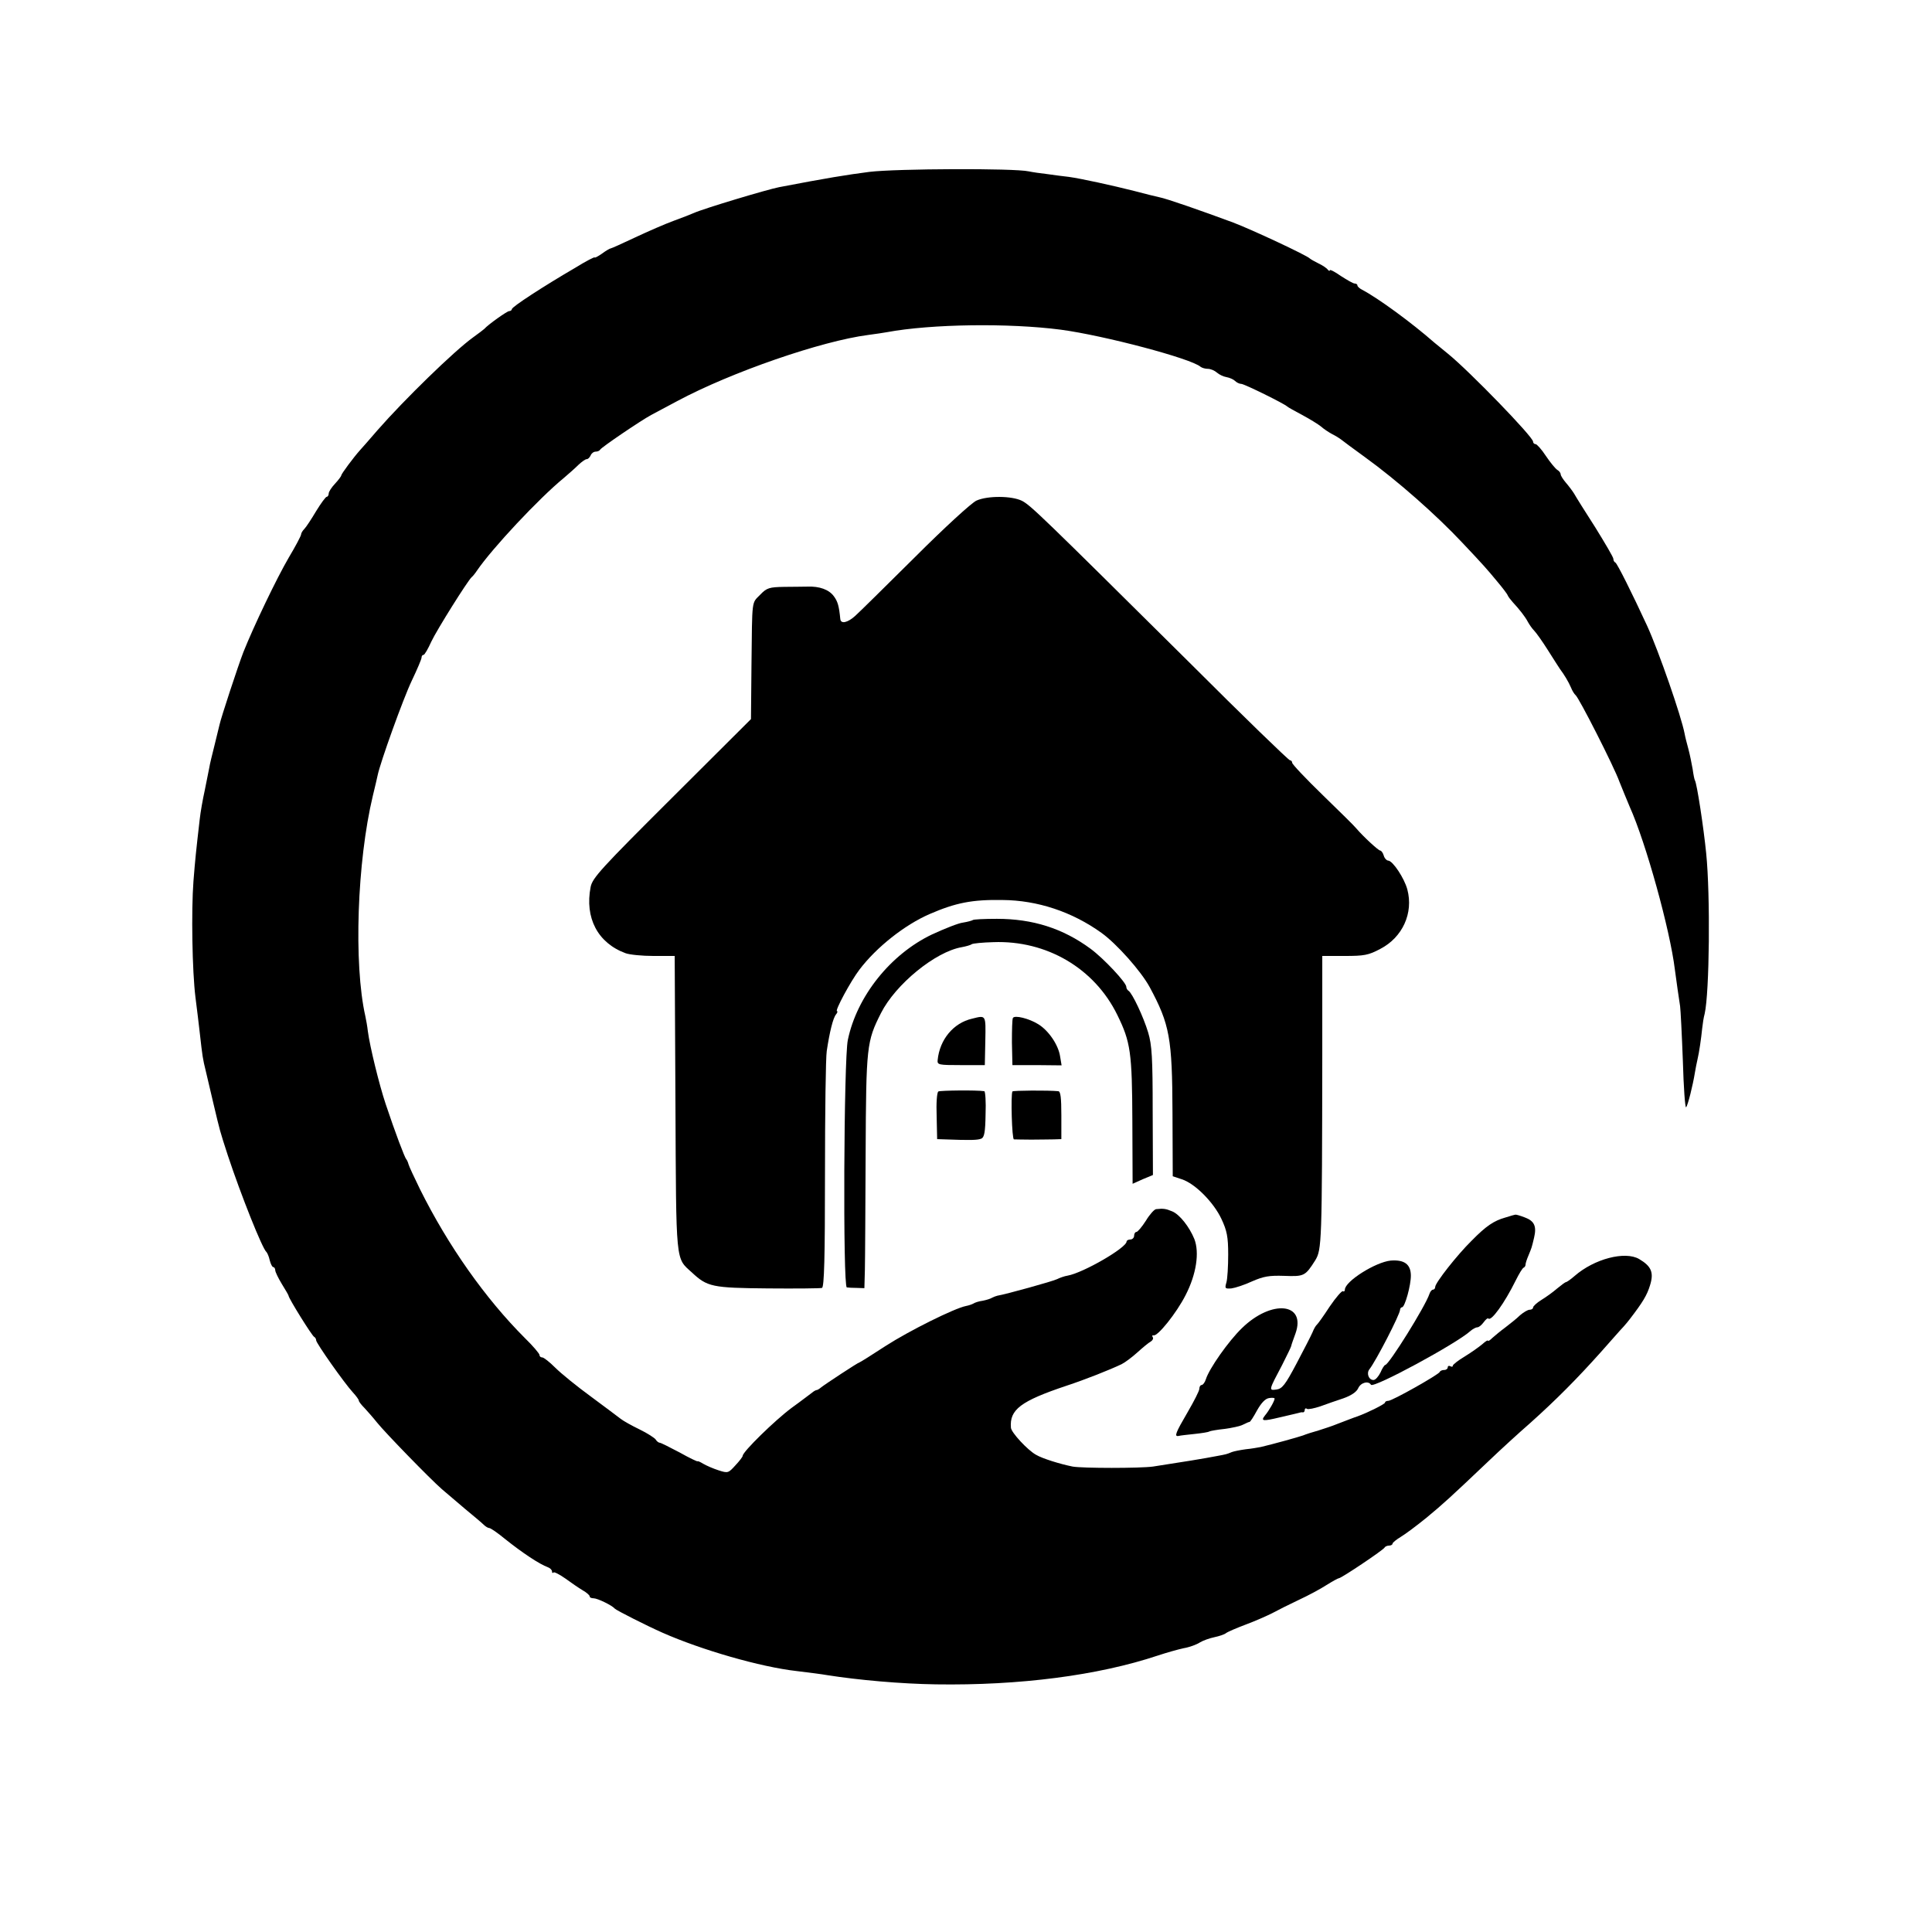
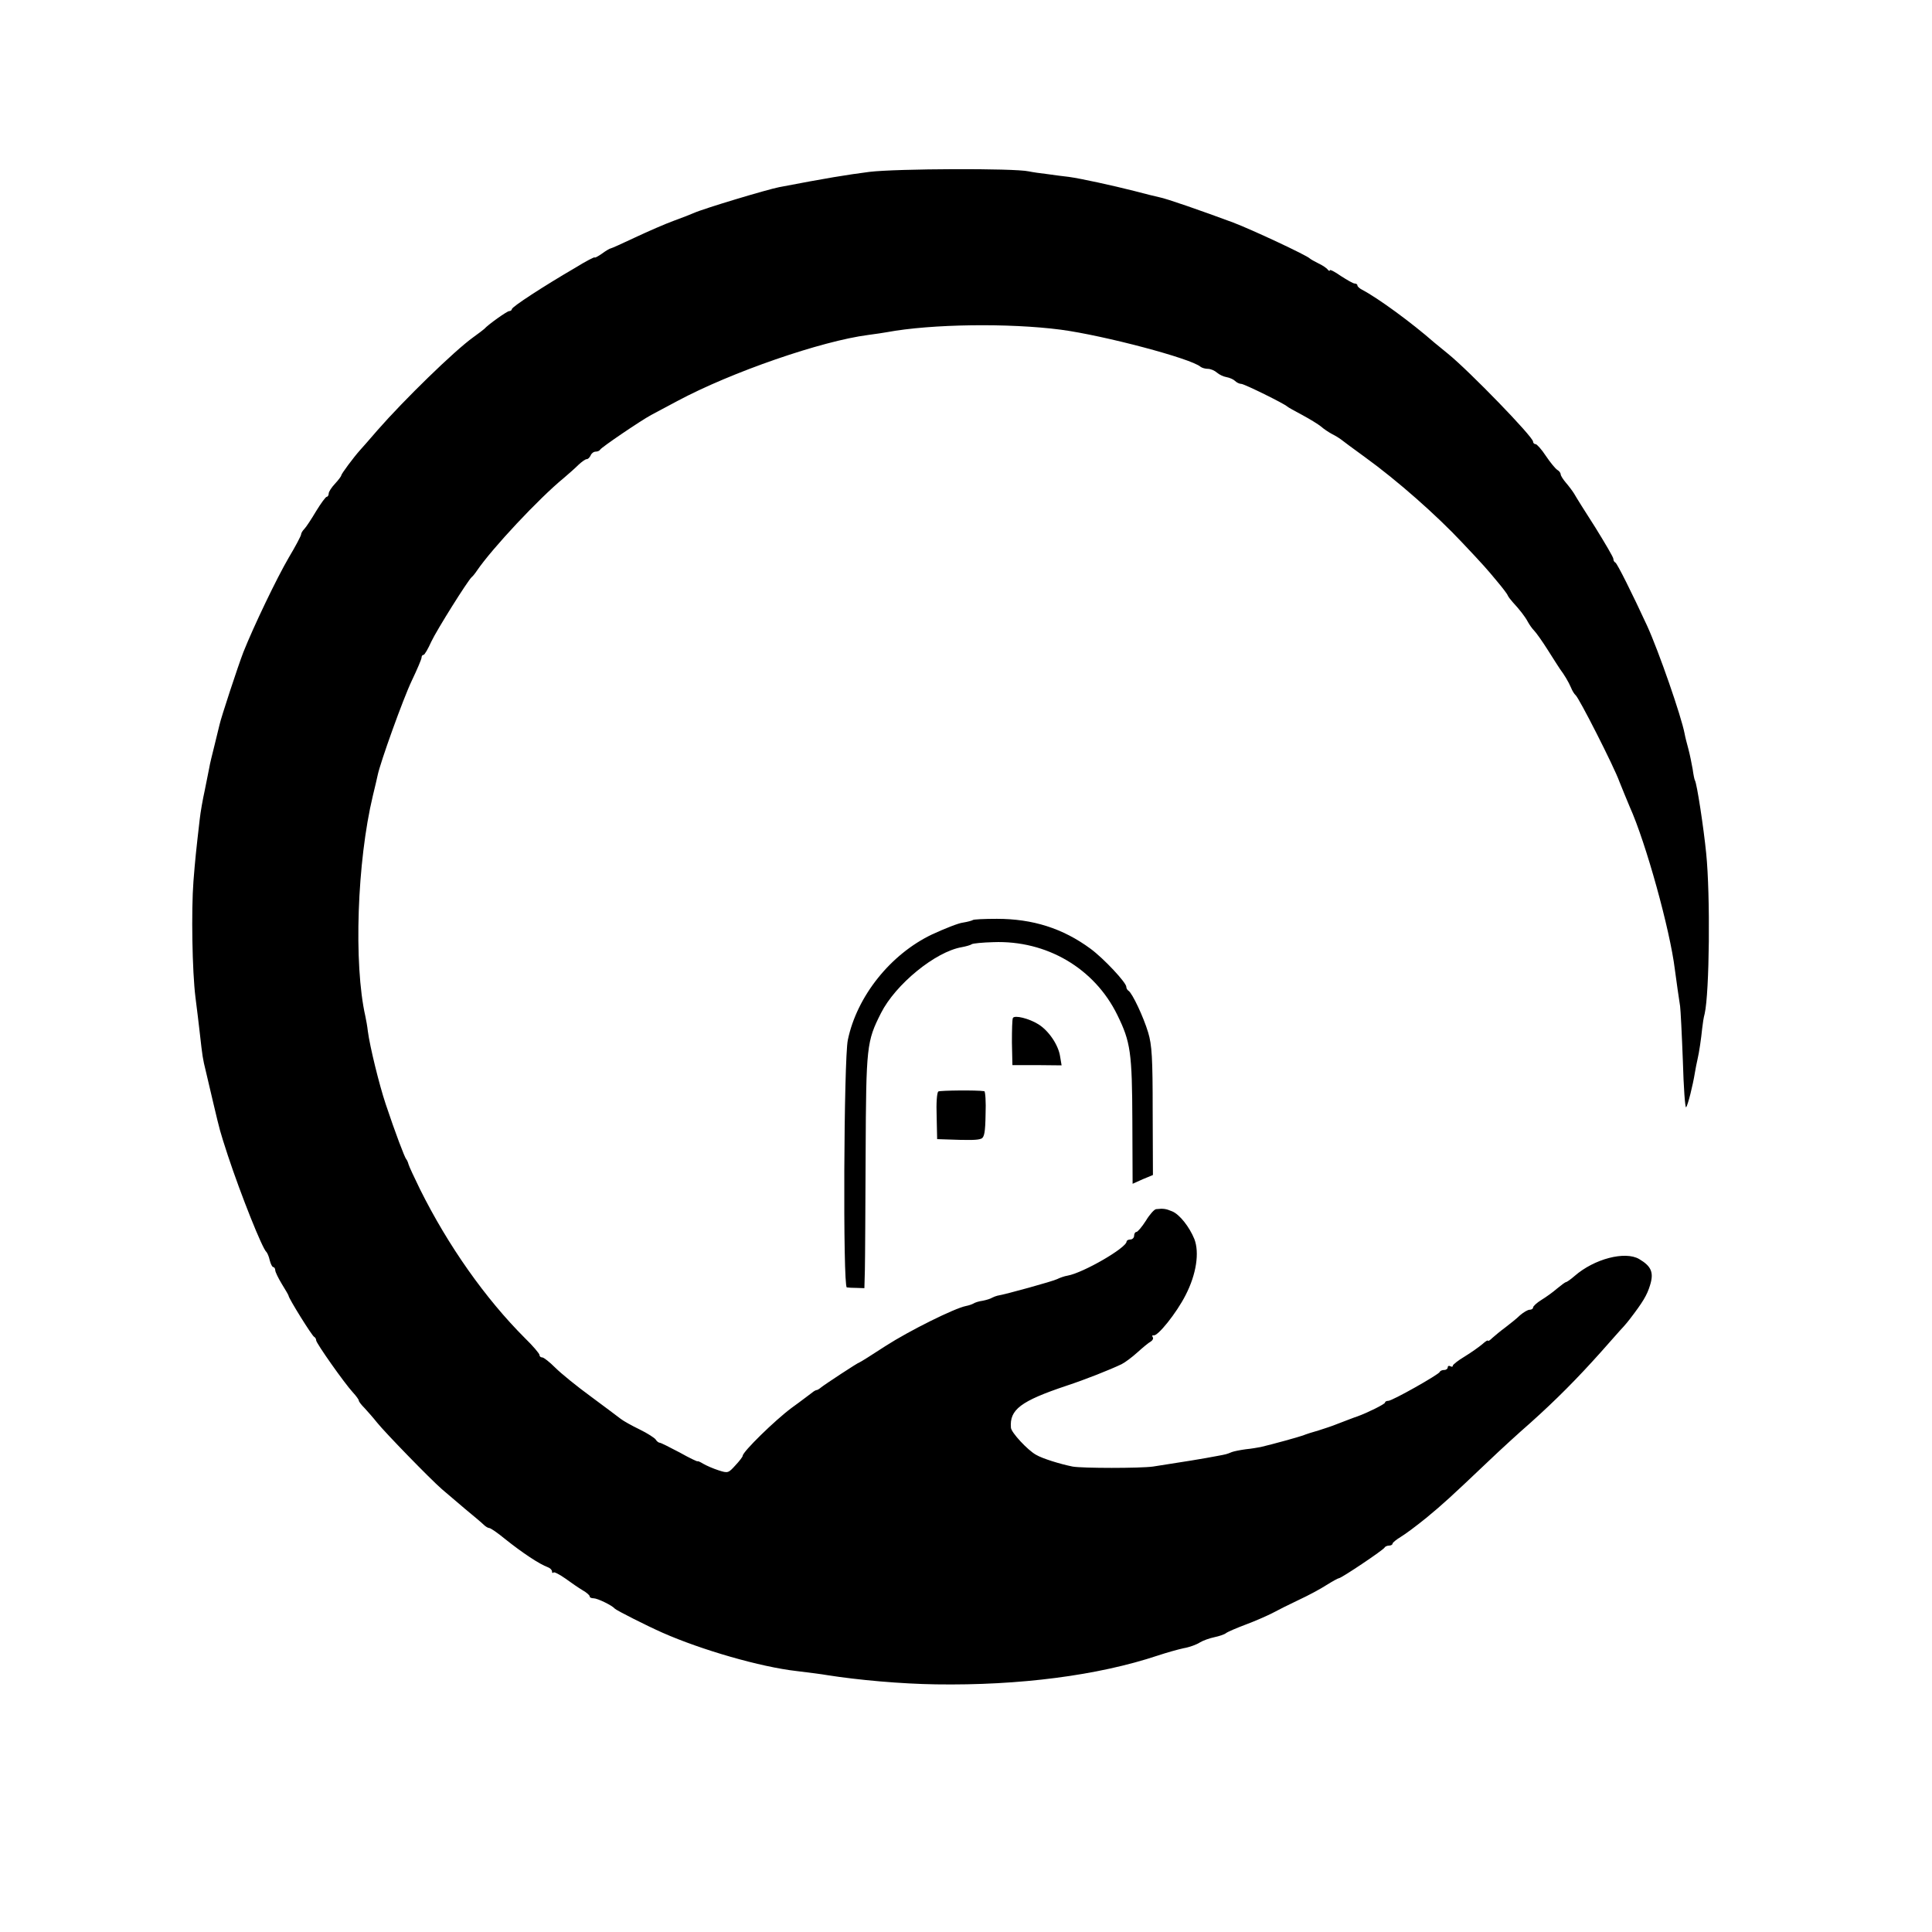
<svg xmlns="http://www.w3.org/2000/svg" version="1.0" width="770pt" height="770pt" viewBox="0 0 770 770" preserveAspectRatio="xMidYMid meet">
  <g transform="translate(0,770) scale(0.1,-0.1)" fill="#000000" stroke="none">
    <path d="M3465 7015 c-92 -12 -167 -24 -360 -61 -50 -10 -300 -85 -340 -103 -11 -5 -47 -19 -80 -31 -33 -12 -102 -42 -153 -66 -51 -24 -95 -44 -98 -44 -3 0 -19 -9 -35 -21 -16 -11 -29 -18 -29 -15 0 3 -35 -15 -77 -41 -127 -74 -253 -156 -253 -165 0 -4 -5 -8 -11 -8 -8 0 -83 -53 -99 -71 -3 -3 -23 -18 -45 -34 -75 -54 -274 -248 -380 -369 -33 -38 -64 -74 -70 -80 -26 -29 -75 -95 -75 -101 0 -3 -11 -18 -25 -33 -14 -15 -25 -32 -25 -39 0 -7 -4 -13 -8 -13 -4 0 -23 -26 -42 -57 -19 -32 -40 -64 -47 -71 -7 -7 -13 -17 -13 -22 0 -5 -22 -47 -49 -92 -48 -82 -140 -274 -181 -377 -22 -57 -89 -261 -95 -289 -2 -9 -11 -46 -20 -82 -9 -36 -19 -76 -21 -90 -3 -14 -11 -54 -18 -90 -8 -36 -17 -87 -20 -115 -15 -130 -18 -159 -25 -247 -9 -118 -5 -359 8 -463 6 -44 13 -107 17 -140 11 -98 12 -104 24 -153 6 -26 20 -85 31 -132 27 -113 24 -103 57 -205 52 -157 138 -373 154 -385 3 -3 10 -18 13 -33 4 -15 10 -27 14 -27 4 0 8 -6 8 -13 0 -6 12 -31 26 -54 15 -24 27 -45 27 -47 0 -10 94 -161 102 -164 4 -2 8 -8 8 -14 0 -11 112 -170 146 -207 13 -14 24 -29 24 -33 0 -4 10 -17 23 -30 12 -13 35 -39 50 -58 34 -42 210 -223 258 -265 19 -16 61 -52 94 -80 33 -27 66 -55 73 -62 7 -7 17 -13 22 -13 5 0 33 -19 62 -43 70 -56 138 -101 171 -113 9 -3 17 -11 17 -17 0 -6 3 -8 6 -4 3 3 24 -8 47 -24 23 -17 54 -38 69 -47 16 -9 28 -20 28 -24 0 -5 7 -8 16 -8 15 0 73 -28 84 -41 6 -7 129 -69 190 -96 156 -69 392 -137 535 -153 50 -6 104 -13 120 -16 126 -20 297 -35 435 -37 332 -5 645 35 885 115 33 11 79 24 102 29 24 4 53 15 65 23 13 8 39 17 58 21 19 4 40 11 46 16 6 5 41 20 78 34 38 14 85 35 105 45 20 11 68 35 106 53 39 18 89 45 112 60 24 15 46 27 49 27 10 0 178 113 182 122 2 4 10 8 18 8 8 0 14 4 14 8 0 4 15 16 33 27 17 10 64 45 102 76 69 57 94 80 250 228 44 42 117 109 163 149 105 94 188 178 282 283 41 46 81 92 90 101 8 9 20 23 25 30 53 69 69 96 81 135 16 51 6 76 -43 105 -56 33 -179 1 -257 -67 -16 -14 -32 -25 -35 -25 -3 0 -19 -12 -36 -26 -16 -14 -44 -34 -62 -45 -18 -11 -33 -25 -33 -30 0 -5 -6 -9 -14 -9 -7 0 -24 -10 -38 -22 -13 -13 -40 -34 -58 -48 -19 -14 -42 -33 -52 -42 -10 -10 -18 -15 -18 -11 0 3 -10 -3 -22 -14 -13 -11 -44 -33 -70 -49 -27 -16 -48 -33 -48 -37 0 -5 -4 -5 -10 -2 -5 3 -10 1 -10 -4 0 -6 -6 -11 -14 -11 -8 0 -16 -3 -18 -8 -5 -11 -189 -115 -205 -115 -7 0 -13 -3 -13 -7 0 -6 -71 -41 -110 -55 -13 -4 -48 -18 -80 -30 -19 -8 -53 -19 -75 -26 -22 -6 -50 -15 -62 -20 -20 -7 -117 -34 -168 -46 -11 -2 -38 -7 -60 -9 -22 -3 -47 -8 -55 -11 -22 -9 -22 -9 -60 -16 -51 -10 -138 -24 -255 -42 -51 -7 -281 -7 -320 0 -50 10 -121 32 -146 47 -33 18 -99 89 -100 108 -6 72 39 106 221 167 76 25 174 64 220 86 14 7 42 28 63 47 21 19 45 39 53 43 8 5 12 13 8 18 -3 5 -2 8 3 7 16 -6 92 89 128 160 43 83 56 170 35 224 -20 49 -59 98 -88 110 -26 11 -36 12 -64 9 -7 0 -26 -21 -41 -46 -16 -25 -33 -45 -38 -45 -5 0 -9 -7 -9 -15 0 -8 -7 -15 -15 -15 -8 0 -15 -4 -15 -8 0 -25 -173 -125 -235 -136 -13 -2 -32 -9 -42 -14 -15 -8 -206 -61 -238 -66 -5 -1 -15 -5 -21 -8 -6 -4 -22 -9 -37 -12 -15 -2 -31 -7 -37 -11 -5 -3 -19 -8 -30 -10 -46 -9 -225 -98 -320 -159 -55 -36 -103 -66 -105 -66 -5 0 -137 -87 -152 -99 -7 -6 -15 -11 -18 -11 -3 0 -11 -4 -18 -10 -7 -5 -43 -33 -82 -61 -66 -49 -195 -175 -195 -191 0 -4 -13 -21 -29 -38 -28 -31 -30 -32 -67 -20 -22 7 -49 19 -61 26 -13 8 -23 12 -23 10 0 -2 -32 13 -71 35 -40 21 -75 39 -80 39 -4 0 -12 6 -16 13 -4 6 -33 25 -64 40 -31 15 -65 34 -75 42 -10 8 -64 48 -119 89 -55 40 -119 92 -142 115 -23 23 -46 41 -52 41 -6 0 -11 4 -11 10 0 5 -26 36 -58 67 -158 158 -306 368 -418 593 -23 47 -44 92 -46 100 -2 8 -6 17 -9 20 -6 6 -44 106 -82 220 -26 78 -63 229 -71 290 -2 19 -7 46 -10 60 -47 208 -33 616 30 879 9 36 17 72 19 81 10 50 102 306 136 377 21 44 39 86 39 92 0 6 3 11 8 11 4 0 18 24 31 53 21 45 145 243 161 257 4 3 13 14 21 26 60 88 247 288 346 369 20 17 46 40 59 53 13 12 27 22 32 22 6 0 12 7 16 15 3 8 12 15 20 15 8 0 16 4 18 8 3 8 162 116 203 138 11 6 58 31 105 56 215 115 574 239 760 263 30 4 64 9 74 11 178 33 487 37 694 10 172 -23 520 -115 557 -148 5 -4 18 -8 29 -8 11 0 27 -7 36 -15 9 -8 26 -16 38 -18 12 -2 28 -9 34 -15 7 -7 18 -12 25 -12 12 0 172 -79 183 -90 3 -3 30 -18 60 -34 30 -16 64 -37 75 -46 11 -10 31 -23 44 -30 14 -7 30 -17 35 -21 6 -5 49 -37 96 -71 130 -94 286 -232 389 -342 84 -89 98 -105 136 -151 22 -26 42 -52 44 -58 2 -5 11 -17 20 -27 26 -28 49 -57 60 -78 6 -11 17 -27 25 -35 8 -8 33 -43 55 -78 22 -35 44 -69 48 -75 18 -24 34 -51 44 -74 5 -13 14 -27 18 -30 12 -7 154 -286 175 -345 11 -27 29 -72 41 -100 65 -144 161 -492 180 -648 7 -53 16 -115 21 -147 2 -14 7 -112 11 -218 3 -106 9 -189 13 -185 7 8 27 88 35 138 3 17 7 39 10 51 7 29 15 85 19 125 2 19 6 45 10 59 19 84 23 471 6 639 -10 101 -37 279 -45 291 -2 3 -6 23 -9 45 -4 22 -11 58 -17 80 -6 22 -13 49 -15 61 -13 69 -103 328 -149 429 -60 130 -120 250 -127 253 -5 2 -8 9 -8 15 0 6 -33 62 -72 125 -40 62 -78 123 -84 134 -6 10 -21 30 -33 44 -11 13 -21 28 -21 34 0 5 -6 13 -13 17 -7 4 -28 29 -46 56 -17 26 -36 47 -41 47 -6 0 -10 5 -10 10 0 19 -254 281 -339 350 -24 19 -48 40 -55 45 -90 79 -224 177 -287 210 -10 5 -19 13 -19 17 0 5 -5 8 -11 8 -6 0 -30 14 -55 30 -24 17 -44 27 -44 23 0 -4 -4 -3 -8 2 -4 6 -20 17 -37 25 -16 8 -32 17 -35 20 -11 12 -231 115 -305 143 -124 46 -267 96 -295 101 -14 3 -59 14 -100 25 -87 22 -210 49 -260 56 -19 2 -57 7 -85 11 -27 3 -61 8 -75 11 -58 13 -528 11 -635 -2z" />
-     <path d="M3892 5705 c-19 -8 -129 -109 -245 -225 -116 -115 -223 -221 -239 -235 -30 -27 -57 -33 -59 -12 -5 51 -10 70 -26 91 -19 26 -57 40 -105 38 -16 0 -57 -1 -93 -1 -59 -1 -69 -4 -95 -31 -35 -36 -32 -12 -35 -281 l-2 -215 -316 -315 c-280 -279 -316 -318 -323 -354 -24 -123 28 -223 139 -264 16 -6 66 -11 112 -11 l84 0 3 -587 c3 -646 0 -615 65 -674 62 -58 81 -62 303 -64 113 -1 210 0 216 2 9 3 12 124 12 452 0 246 3 467 7 492 11 74 25 132 37 146 6 7 7 13 4 13 -10 0 54 119 89 165 68 90 181 179 280 222 104 45 169 58 290 56 140 -1 278 -47 395 -131 61 -44 157 -152 192 -216 80 -149 90 -202 91 -503 l1 -251 36 -12 c53 -17 127 -92 158 -158 22 -47 27 -71 27 -142 0 -47 -3 -97 -7 -111 -7 -24 -6 -26 20 -24 15 2 52 14 82 28 46 20 68 24 128 22 80 -3 84 -1 124 62 26 43 27 68 28 816 l0 397 89 0 c78 0 95 3 142 28 89 46 133 143 108 237 -12 45 -58 114 -76 115 -6 0 -15 9 -18 20 -3 11 -10 20 -14 20 -7 0 -66 54 -96 89 -5 7 -65 66 -132 131 -68 66 -123 124 -123 130 0 5 -4 10 -9 10 -5 0 -185 174 -399 388 -591 586 -634 628 -669 646 -40 20 -136 21 -181 1z" />
    <path d="M3877 4033 c-3 -2 -20 -7 -39 -10 -18 -2 -73 -24 -123 -47 -166 -79 -300 -247 -336 -421 -16 -76 -20 -984 -4 -986 5 -1 24 -2 40 -2 l30 -1 2 74 c1 41 2 251 3 465 2 426 4 444 61 557 58 115 217 245 322 263 16 3 35 8 40 12 5 3 44 7 86 8 212 8 403 -104 494 -290 53 -108 59 -149 60 -424 l1 -249 40 18 41 17 -1 254 c0 213 -3 264 -18 314 -19 63 -63 156 -78 166 -5 3 -9 10 -9 15 2 16 -91 115 -143 153 -110 81 -230 119 -373 119 -50 0 -94 -2 -96 -5z" />
-     <path d="M3874 3640 c-74 -17 -129 -83 -137 -165 -2 -19 4 -20 93 -20 l95 0 2 98 c2 104 3 101 -53 87z" />
    <path d="M4037 3643 c-3 -5 -4 -48 -4 -98 l2 -90 98 0 98 -1 -6 36 c-7 46 -46 103 -87 128 -37 23 -94 37 -101 25z" />
    <path d="M3740 3350 c-6 -3 -9 -47 -7 -98 l2 -92 30 -1 c105 -4 132 -3 146 3 12 5 16 26 17 97 2 50 -1 91 -5 92 -31 5 -176 3 -183 -1z" />
-     <path d="M4035 3350 c-7 -14 -2 -190 6 -191 5 0 36 -1 69 -1 33 0 74 1 90 1 l30 1 0 95 c0 69 -3 95 -12 96 -40 4 -180 3 -183 -1z" />
-     <path d="M6001 2848 c-47 -13 -78 -34 -136 -93 -58 -57 -145 -168 -145 -184 0 -6 -4 -11 -9 -11 -5 0 -11 -8 -14 -17 -16 -49 -162 -283 -176 -283 -3 0 -12 -13 -19 -30 -8 -16 -20 -30 -28 -30 -19 0 -29 27 -16 43 26 33 122 219 122 237 0 5 4 10 8 10 11 0 36 89 35 128 -1 44 -27 62 -80 58 -61 -6 -183 -83 -183 -116 0 -6 -4 -9 -8 -6 -4 2 -28 -25 -53 -62 -24 -37 -47 -69 -51 -72 -4 -3 -12 -17 -17 -30 -6 -14 -35 -70 -64 -125 -45 -85 -57 -100 -80 -103 -31 -4 -31 -4 23 98 18 36 35 70 36 75 1 6 9 28 17 50 44 123 -95 137 -213 22 -54 -52 -131 -162 -144 -204 -4 -13 -12 -23 -17 -23 -5 0 -9 -7 -9 -15 0 -8 -21 -49 -46 -92 -49 -84 -55 -99 -37 -96 7 2 36 5 64 8 28 3 55 7 59 10 3 2 31 7 60 10 30 4 63 11 74 17 12 6 23 11 26 11 3 0 16 20 30 46 17 30 33 47 48 49 12 2 22 1 22 -2 0 -9 -22 -48 -39 -68 -17 -22 -8 -23 59 -7 25 6 52 12 60 14 8 2 17 4 20 5 3 1 8 2 13 1 4 0 7 4 7 10 0 5 4 8 9 4 5 -3 29 2 53 10 24 9 65 23 92 32 31 11 52 25 59 40 10 23 41 31 51 14 10 -15 341 164 396 214 9 8 22 15 28 15 6 0 17 9 25 20 8 11 16 18 19 15 11 -12 64 61 108 150 14 28 28 52 33 53 4 2 7 7 7 12 0 5 5 21 12 37 13 32 12 28 22 70 11 46 1 67 -37 81 -18 7 -35 12 -38 11 -2 0 -19 -5 -38 -11z" />
  </g>
</svg>